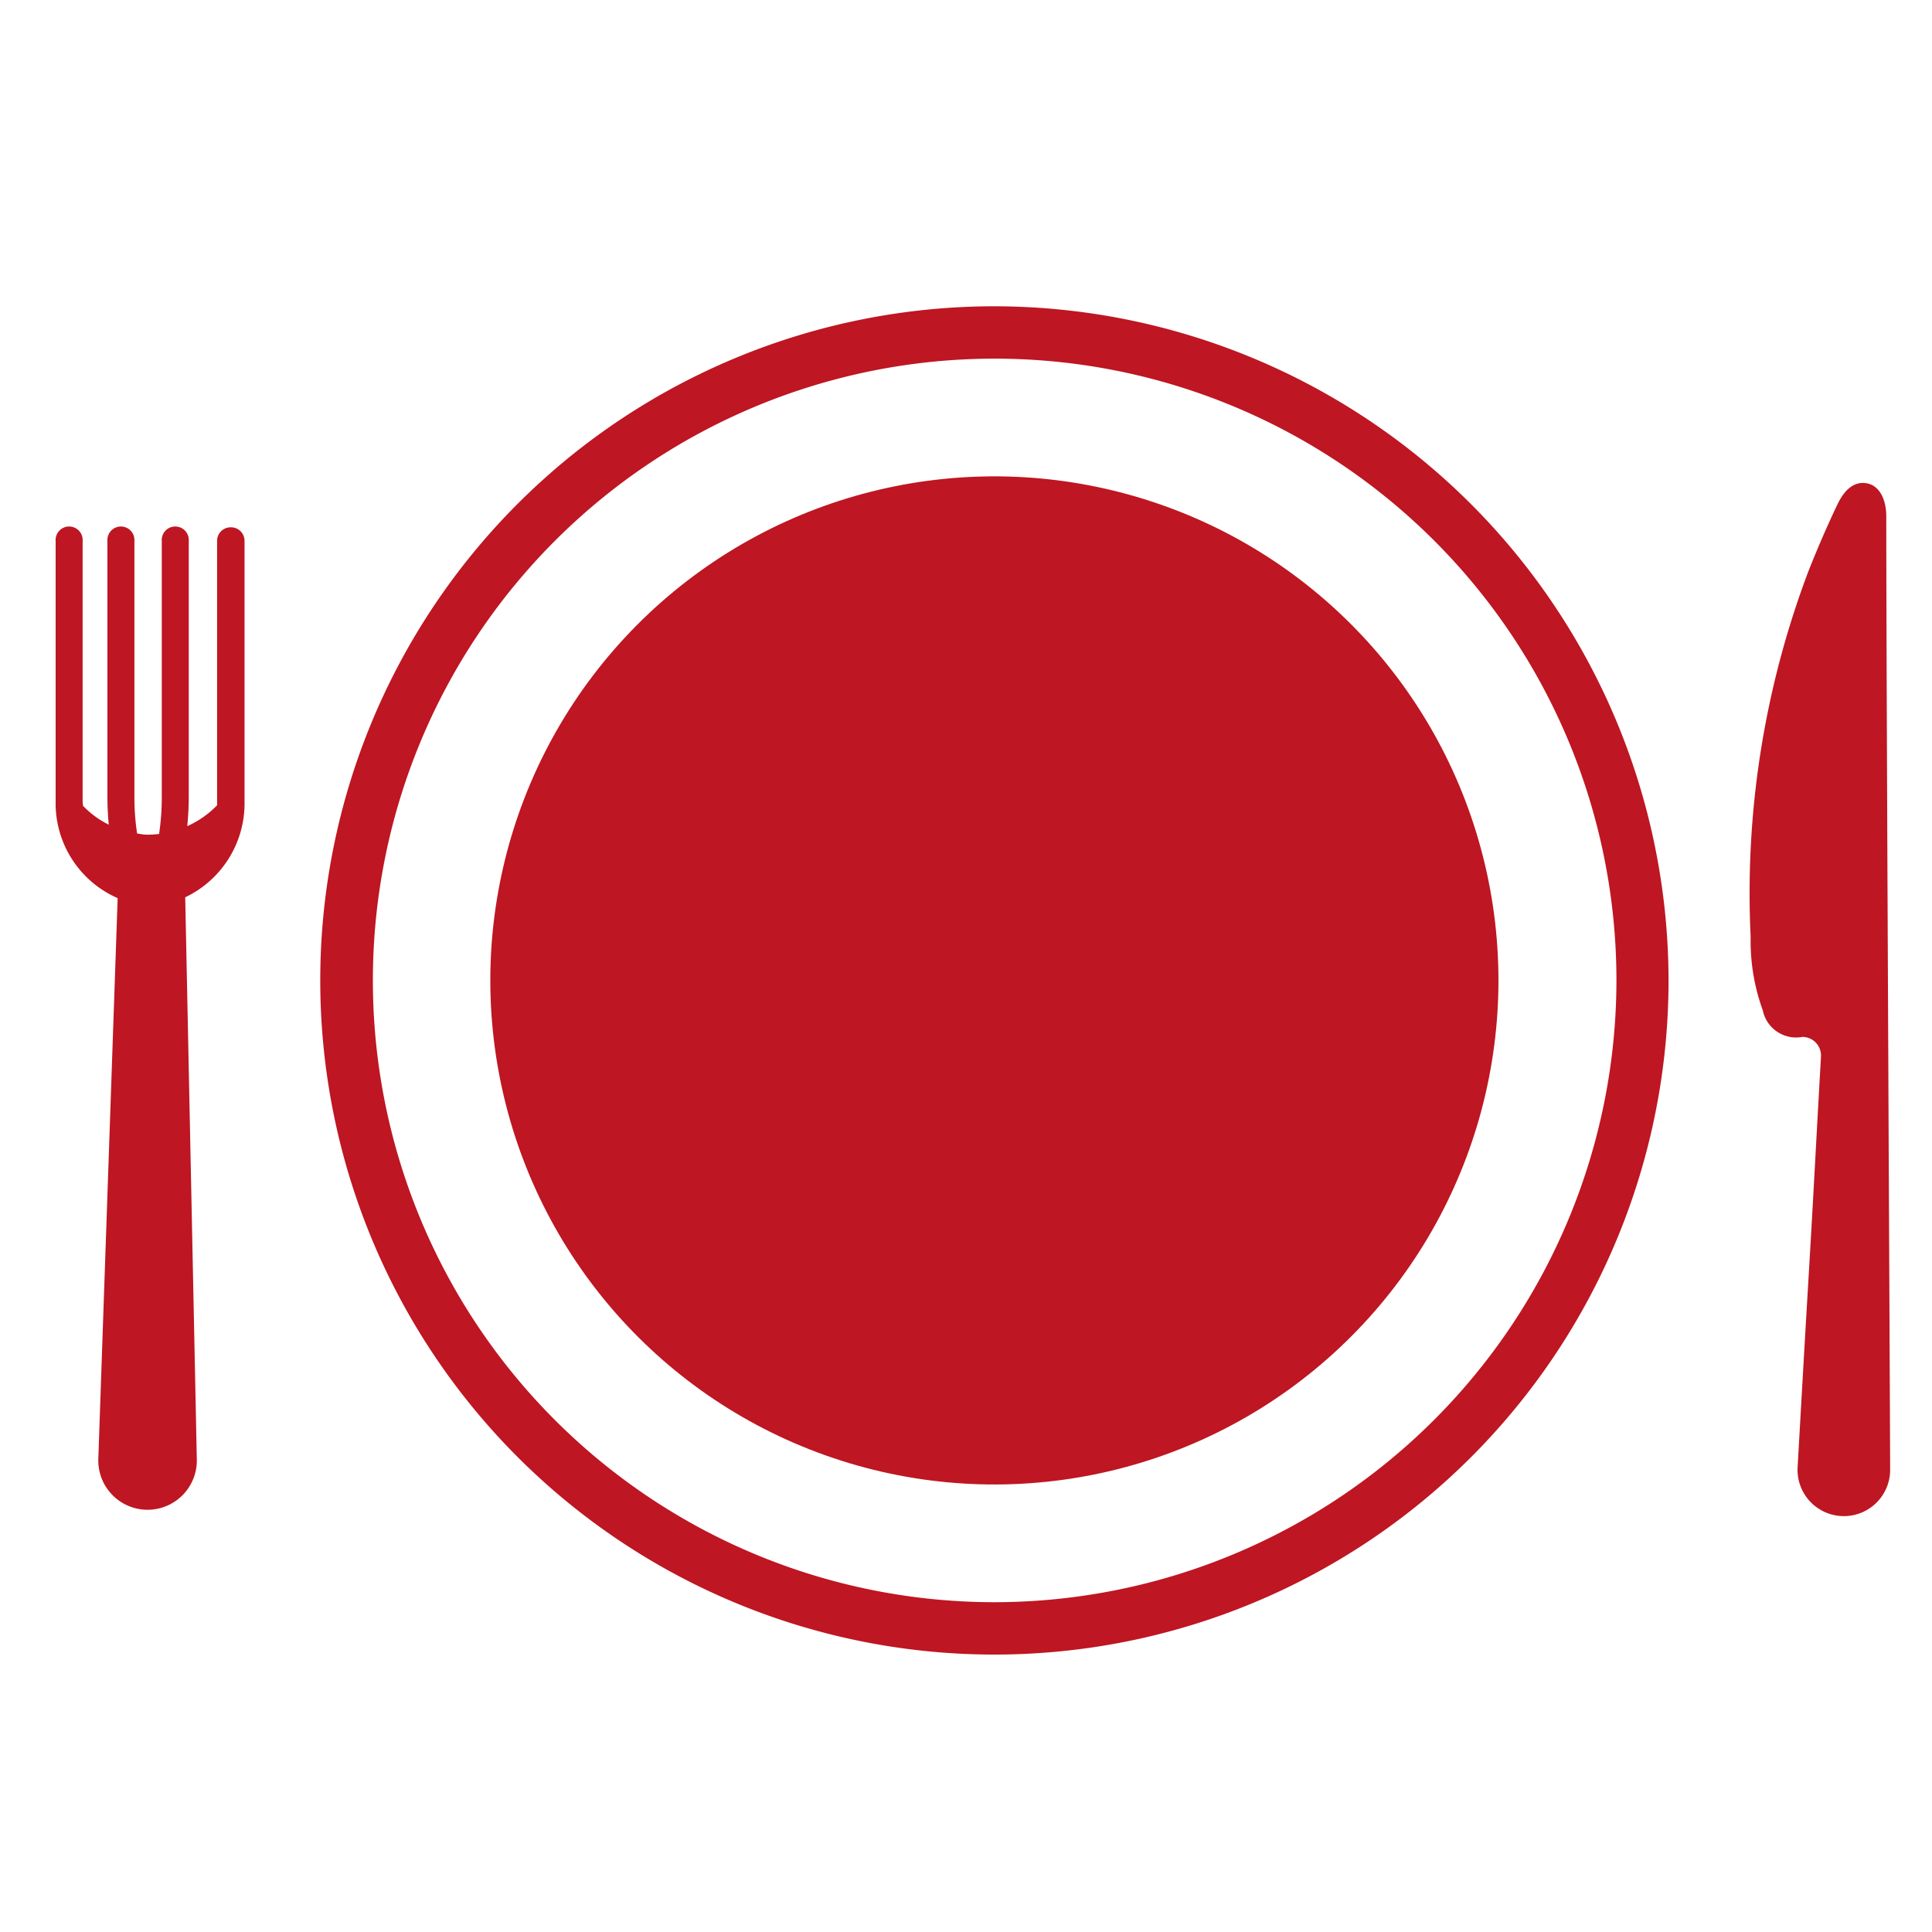
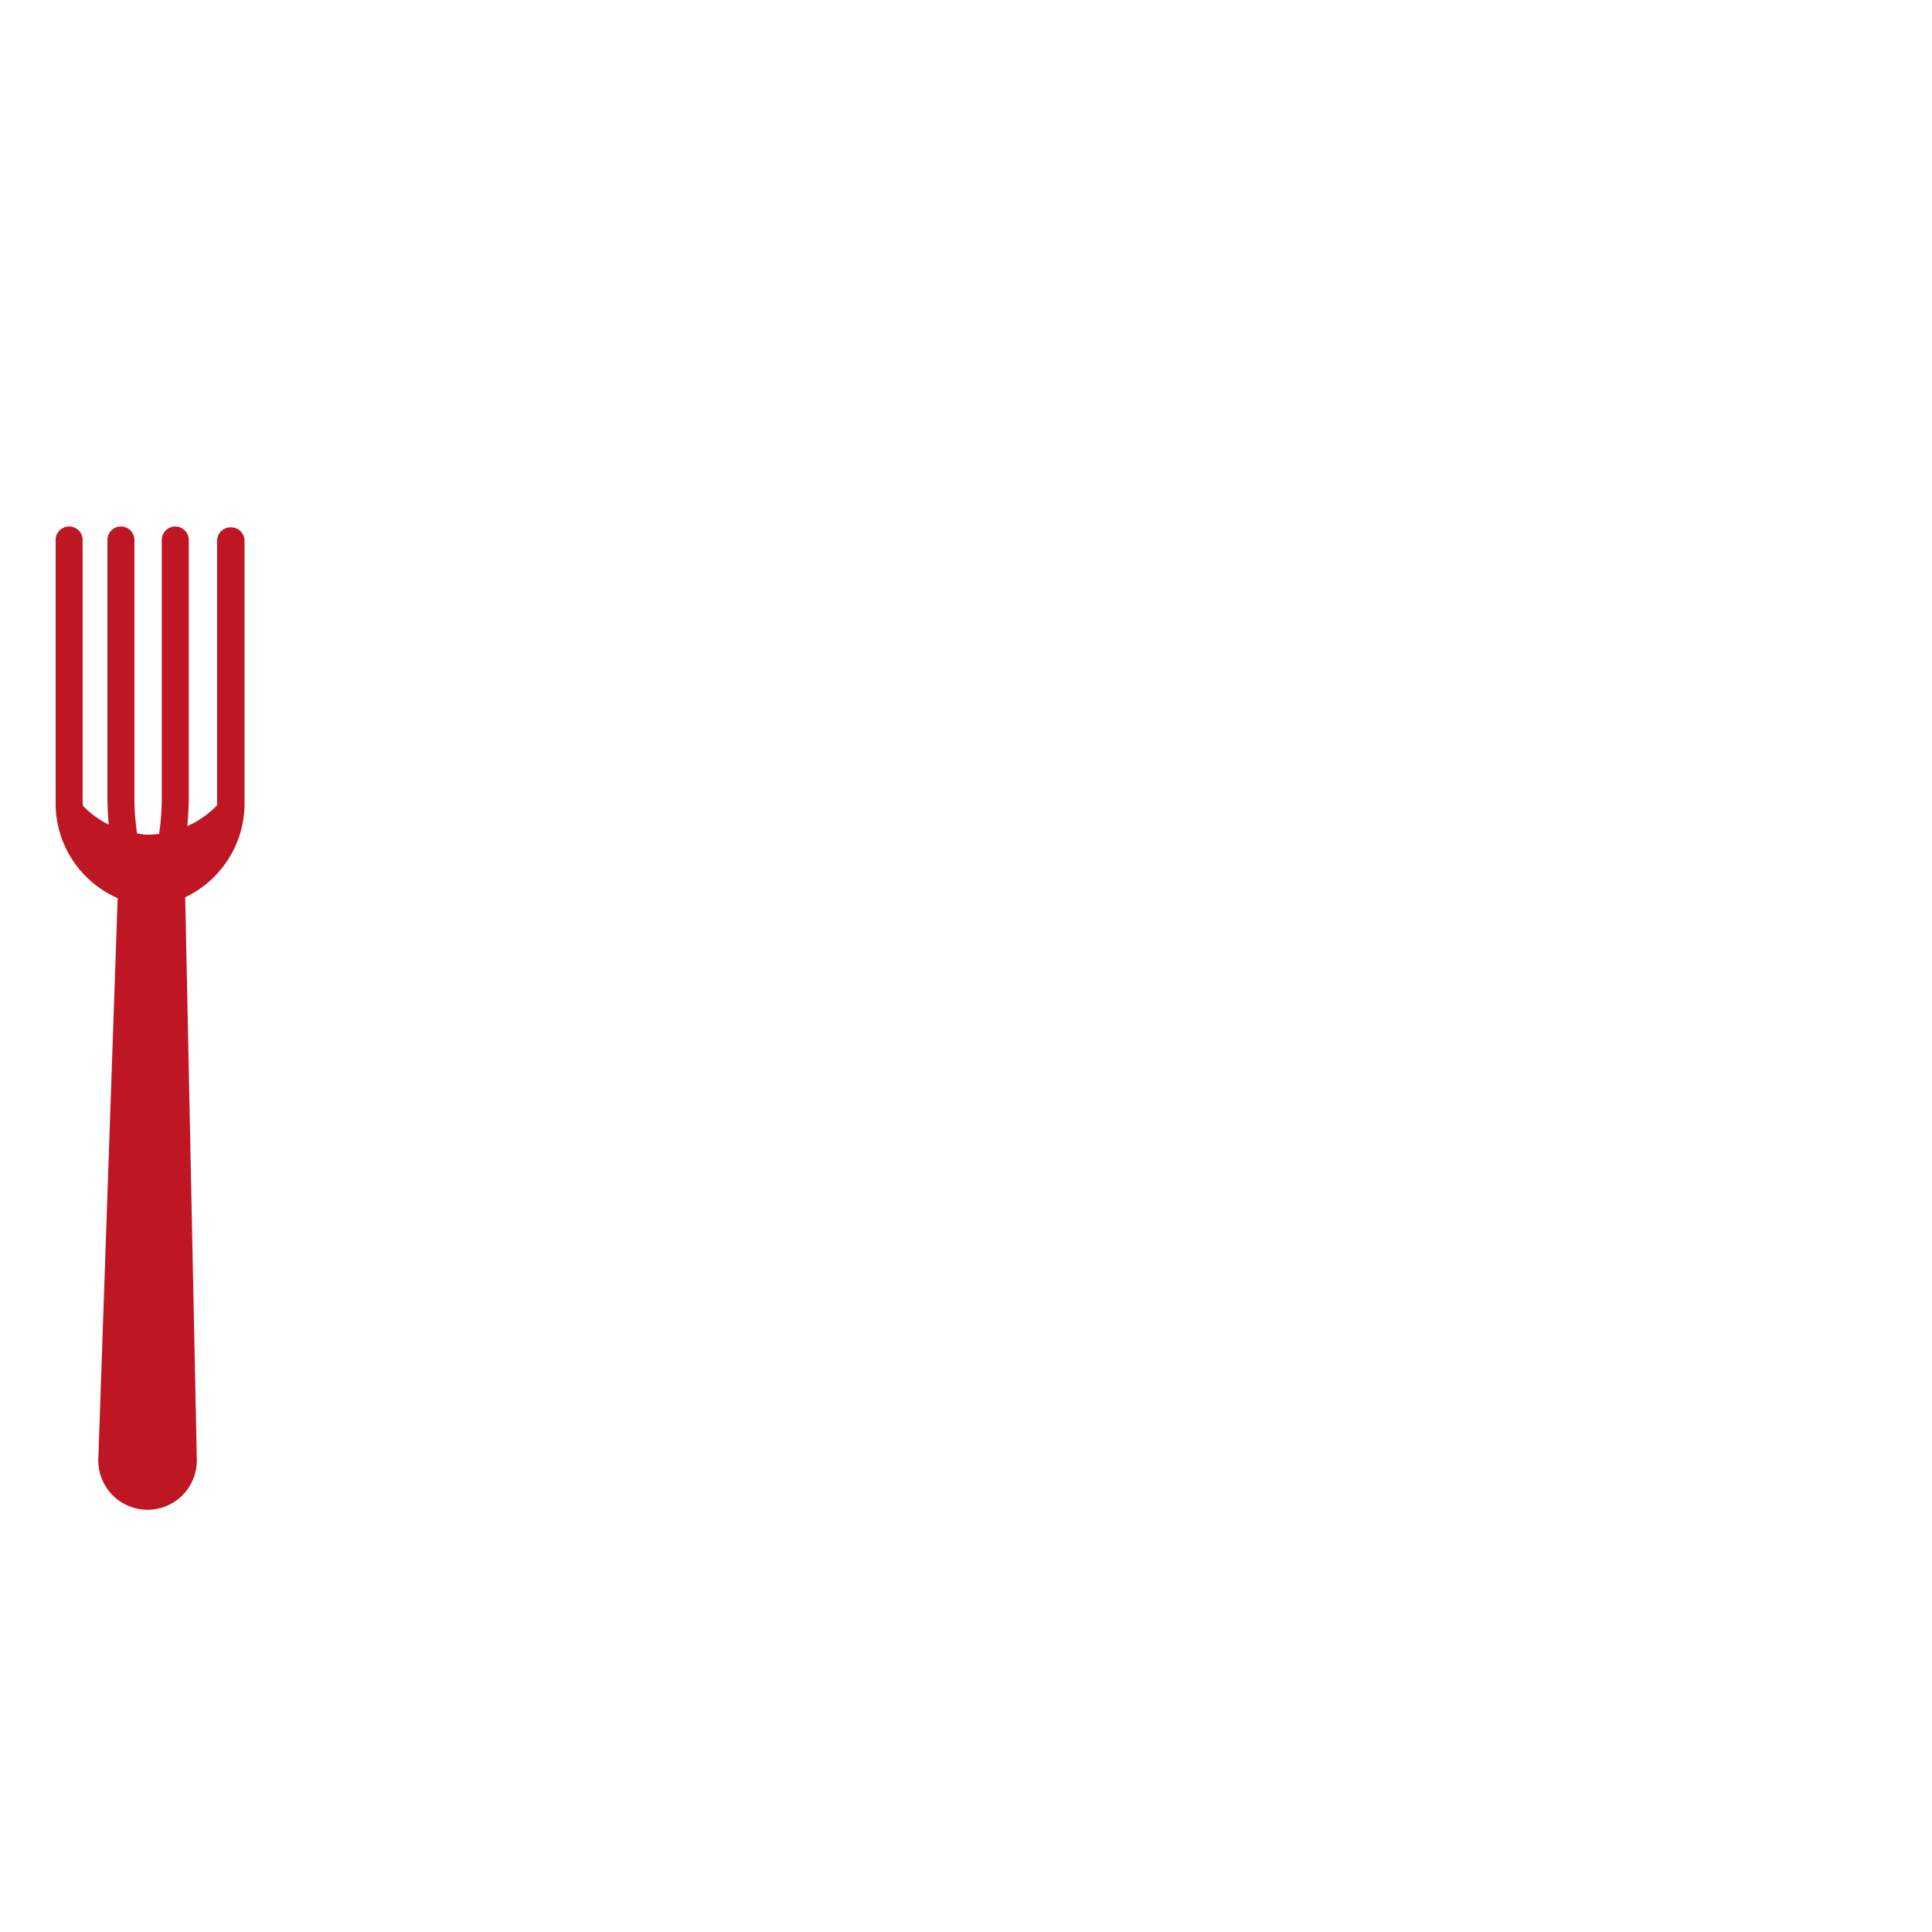
<svg xmlns="http://www.w3.org/2000/svg" id="Capa_1" data-name="Capa 1" width="30" height="30" viewBox="0 0 30 30">
  <defs>
    <style>.cls-1{fill:#be1622;}</style>
  </defs>
  <g id="Almuerzo_solido" data-name="Almuerzo solido">
-     <path class="cls-1" d="M15.441,4.756A10.468,10.468,0,1,0,25.909,15.224,10.48,10.48,0,0,0,15.441,4.756Zm0,20.123A9.655,9.655,0,1,1,25.1,15.224,9.666,9.666,0,0,1,15.441,24.879Z" />
-     <circle class="cls-1" cx="15.441" cy="15.224" r="7.827" transform="translate(-3.085 3.955) rotate(-13.283)" />
-     <path class="cls-1" d="M29.29,8.019c0-.274-.111-.471-.287-.511s-.341.053-.47.322c-.162.338-.31.684-.449,1.032a14.133,14.133,0,0,0-.9,5.685,3.159,3.159,0,0,0,.188,1.14.528.528,0,0,0,.615.414.29.29,0,0,1,.289.308c-.043.751-.083,1.5-.125,2.254s-.088,1.511-.132,2.267q-.053.919-.105,1.841a.719.719,0,1,0,1.436.041C29.346,21.33,29.29,10.6,29.29,8.019Z" />
    <path class="cls-1" d="M3.58,8.188a.21.21,0,0,0-.209.21v4.046c0,.02,0,.039,0,.06a1.467,1.467,0,0,1-.463.324c.015-.153.023-.309.023-.461V8.4a.21.21,0,1,0-.419,0v3.969a3.819,3.819,0,0,1-.042.581,1.644,1.644,0,0,1-.186.011c-.053,0-.1-.011-.155-.018a3.731,3.731,0,0,1-.042-.574V8.4a.21.21,0,1,0-.419,0v3.969c0,.144.007.291.021.437a1.459,1.459,0,0,1-.4-.293c0-.023-.006-.044-.006-.067V8.4a.21.21,0,1,0-.419,0v4.046a1.606,1.606,0,0,0,.963,1.5l-.3,8.7a.765.765,0,1,0,1.529.011l-.18-8.724a1.614,1.614,0,0,0,.921-1.491V8.4A.21.21,0,0,0,3.58,8.188Z" />
  </g>
</svg>